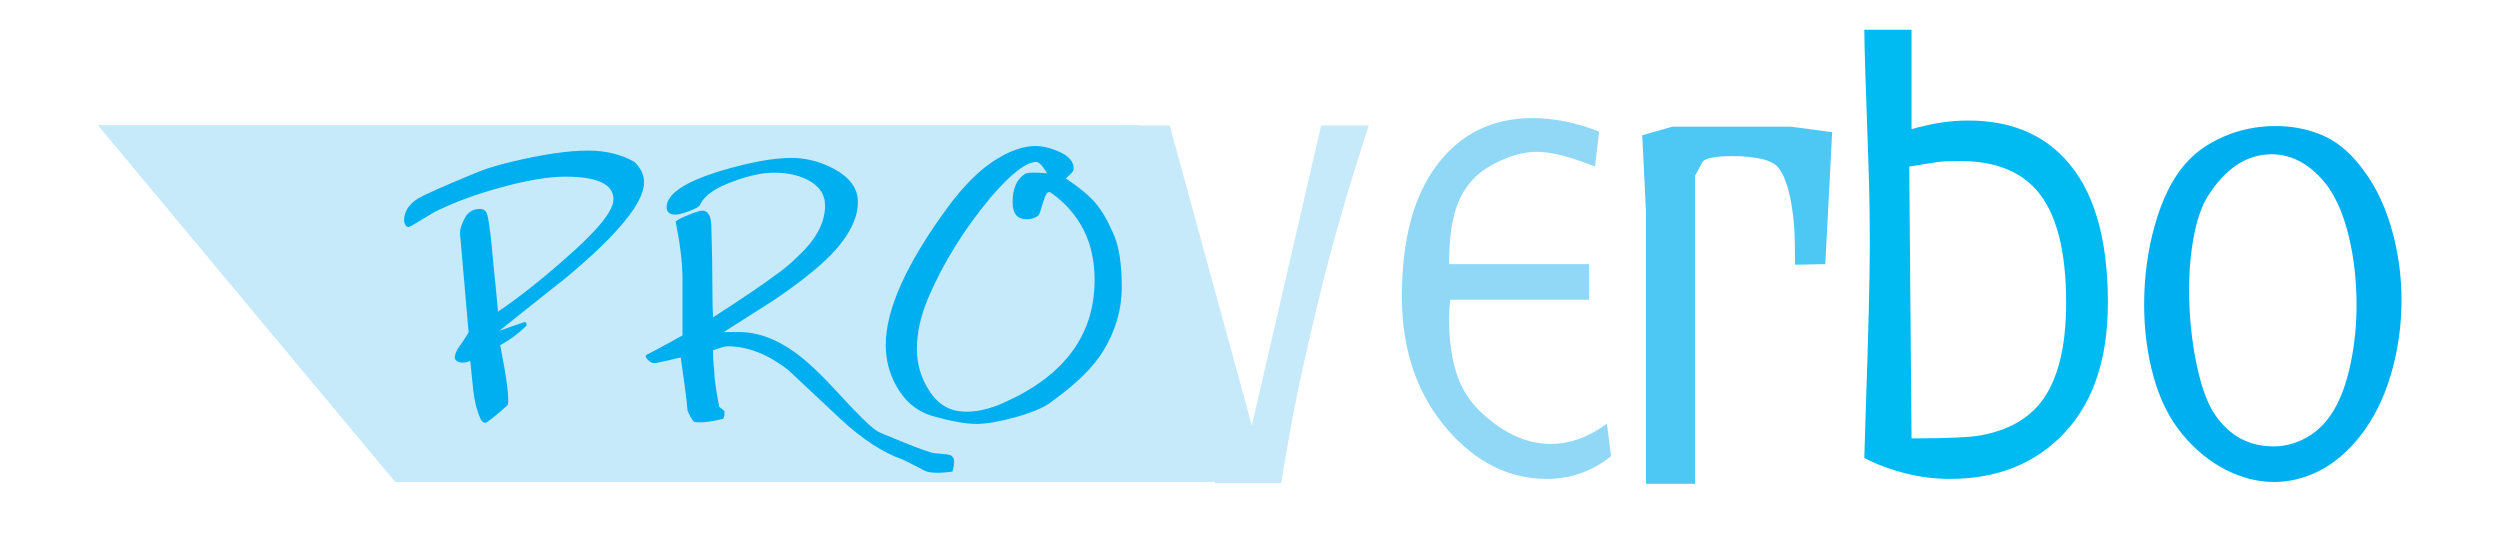
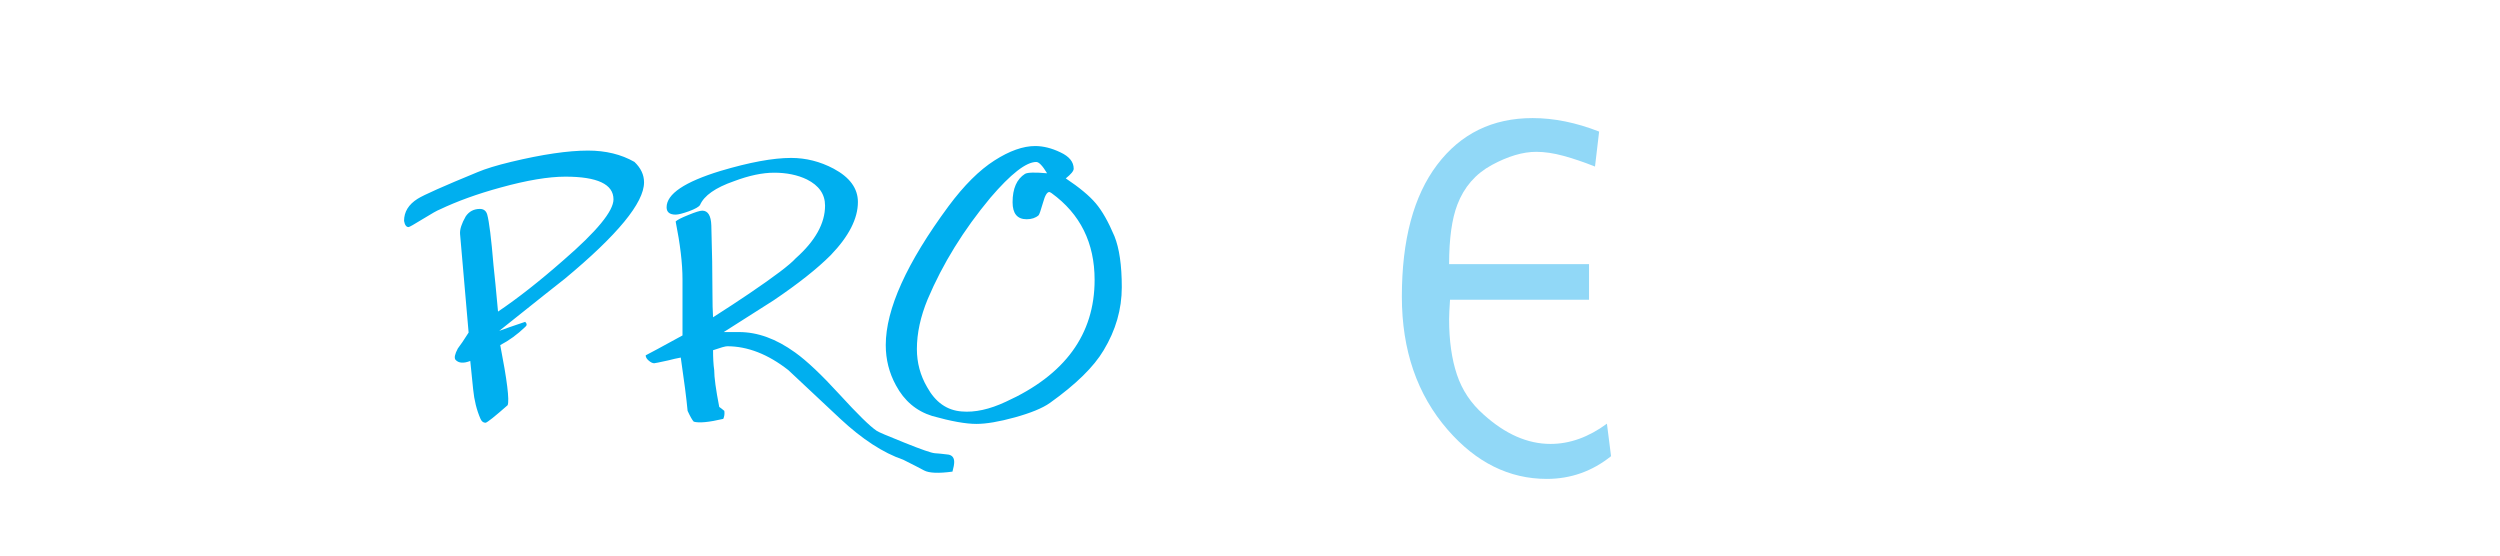
<svg xmlns="http://www.w3.org/2000/svg" xml:space="preserve" width="90mm" height="20mm" version="1.1" style="shape-rendering:geometricPrecision; text-rendering:geometricPrecision; image-rendering:optimizeQuality; fill-rule:evenodd; clip-rule:evenodd" viewBox="0 0 9000 2000">
  <defs>
    <style type="text/css"> .fil0 {fill:#C7EAFB} .fil1 {fill:#91D8F7} .fil2 {fill:#4DC8F4} .fil3 {fill:#00BBF1} .fil4 {fill:#00AFEF} </style>
  </defs>
  <g id="Camada_x0020_1">
    <g id="_1870644456000">
      <g>
-         <path class="fil0" d="M4211.01 451.57l295.63 1080.27 249.38 -1080.27 171.76 0c-38.54,117.83 -69.37,217.23 -92.49,298.24 -28.62,97.2 -56.15,199.56 -82.57,307.07 -33.04,135.49 -59.46,250.73 -79.28,345.72 -19.82,95 -40.19,207.29 -61.11,336.9l-237.82 0c-27.53,-120.77 -54.5,-233.44 -80.92,-338 -20.92,-81 -50.65,-192.2 -89.19,-333.58 -25.32,-97.2 -54.5,-200.29 -87.53,-309.28 -26.43,-91.31 -57.81,-193.66 -94.14,-307.07l188.28 0z" />
        <path class="fil1" d="M5741.99 599.59c-40.73,-16.2 -78.72,-29.09 -113.95,-38.66 -35.24,-9.57 -67.72,-14.36 -97.45,-14.36 -48.44,0 -101.84,15.83 -160.2,47.49 -58.35,31.67 -99.64,79.16 -123.86,142.49 -19.82,51.55 -29.73,122.98 -29.73,214.29l503.72 0 0 128.13 -500.42 0c-1.1,16.2 -1.92,30.19 -2.47,41.97 -0.56,11.78 -0.83,21.35 -0.83,28.72 0,76.58 9.36,142.86 28.08,198.82 18.71,55.97 50.65,103.83 95.79,143.6 78.17,70.69 158.55,106.03 241.12,106.03 69.37,0 137.08,-24.3 203.15,-72.9l14.86 117.08c-68.27,54.5 -145.34,81.74 -231.22,81.74 -135.43,0 -254.34,-58.91 -356.74,-176.73 -110.1,-126.65 -165.15,-286.45 -165.15,-479.38 0,-204.71 42.39,-363.03 127.17,-474.96 84.78,-111.93 199.29,-167.89 343.52,-167.89 77.08,0 156.9,16.2 239.48,48.6l-14.87 125.92z" />
-         <path class="fil2" d="M6020.28 455.99l425.28 0 150.28 19.89 -24.77 474.96 -109 2.21c0,-60.38 -1.1,-107.51 -3.3,-141.39 -8.81,-101.62 -27.53,-170.84 -56.16,-207.65 -12.11,-14.73 -32.75,-25.41 -61.93,-32.04 -29.18,-6.62 -63.59,-9.94 -103.22,-9.94 -31.93,0 -56.98,1.84 -75.15,5.52 -18.16,3.69 -29.45,9.21 -33.85,16.57l-26.43 48.6 0 1108.98 -176.71 0 0 -984.16 -13.22 -270.62 108.18 -30.93z" />
-         <path class="fil3" d="M7588.42 1090.01c0,215.02 -59.45,378.5 -178.36,490.43 -101.3,95.73 -231.22,143.59 -389.77,143.59 -53.95,0 -107.35,-6.62 -160.2,-19.88 -52.85,-13.26 -102.39,-31.66 -148.64,-55.23 2.21,-64.8 3.86,-118.56 4.96,-161.26 9.91,-291.61 14.86,-491.91 14.86,-600.89 0,-107.51 -1.65,-206.92 -4.95,-298.23 -9.91,-273.93 -14.87,-434.46 -14.87,-481.59l170.11 0 0 357.88c36.34,-10.31 71.29,-18.04 104.33,-23.2 33.03,-5.15 66.06,-7.73 99.36,-7.73 146.71,0 262.6,45.66 347.65,136.97 103.77,110.46 155.52,283.5 155.52,519.14zm-150.29 0c0,-189.98 -35.78,-325.48 -107.35,-406.47 -61.65,-69.23 -153.04,-103.83 -274.15,-103.83 -35.24,0 -61.11,1.1 -77.63,3.31 -16.51,2.21 -51.74,7.73 -105.69,16.57l8.25 978.64c125.52,0 208.65,-3.68 249.39,-11.04 95.79,-17.68 167.9,-57.44 216.35,-119.3 60.55,-78.05 90.83,-197.35 90.83,-357.88z" />
-         <path class="fil4" d="M8493.47 592.96c49.55,60.38 87.26,133.65 113.13,219.81 25.88,86.15 38.82,175.62 38.82,268.41 0,92.78 -12.94,182.62 -38.82,269.51 -25.87,86.89 -63.58,161.27 -113.13,223.12 -44.04,54.49 -92.21,94.99 -144.51,121.5 -52.3,26.51 -106.52,39.77 -162.67,39.77 -58.36,0 -116.44,-14.73 -174.24,-44.19 -57.81,-29.45 -109.83,-72.16 -156.07,-128.12 -46.25,-55.97 -80.65,-124.82 -103.23,-206.56 -22.57,-81.74 -33.85,-168.26 -33.85,-259.57 0,-100.15 12.93,-195.88 38.81,-287.18 25.87,-91.32 61.38,-163.48 106.52,-216.5 36.34,-42.71 83.68,-76.58 142.04,-101.62 58.35,-25.03 120.01,-37.56 184.97,-37.56 60.56,0 116.16,10.68 166.81,32.04 50.64,21.35 95.79,57.07 135.42,107.14zm-115.61 75.11c-58.35,-75.11 -124.96,-112.67 -199.83,-112.67 -89.18,0 -165.71,50.08 -229.57,150.23 -22.02,35.34 -38.81,83.21 -50.37,143.59 -11.56,60.38 -17.34,125.18 -17.34,194.4 0,91.31 8.81,179.68 26.42,265.1 17.62,85.42 40.74,148.01 69.37,187.77 51.75,73.64 121.11,110.46 208.09,110.46 42.94,0 83.96,-11.42 123.04,-34.24 39.09,-22.83 71.29,-56.33 96.62,-100.52 25.32,-44.18 44.86,-99.78 58.63,-166.79 13.76,-67.01 20.64,-135.86 20.64,-206.55 0,-86.89 -9.08,-168.63 -27.25,-245.21 -18.17,-76.59 -44.31,-138.44 -78.45,-185.57z" />
      </g>
-       <path class="fil0" d="M352.05 450.38c623.88,0 1248.58,0 1872.87,0 623.88,0 1248.98,0 1873.67,0 51.55,214.22 107.22,427.08 154.26,642.64 46.43,212.72 84.18,428.29 126.87,642.37 -492.98,0 -986.38,0 -1478.96,0 -492.59,0 -985.17,0 -1477.75,0 -178.43,-214.08 -357.25,-428.3 -535.68,-642.37 -178.42,-214.08 -357.26,-428.42 -535.28,-642.64z" />
      <path class="fil4" d="M2318.55 656.48c0,73.38 -95.17,189.25 -285.22,347.01 -17.79,13.67 -96.35,76.06 -236.29,187.77 17.49,-6.84 48.92,-17.53 93.69,-32.68 6.81,6.83 6.81,13.07 0,18.42 -28.47,27.33 -58.41,49.02 -89.84,65.36 24.61,126.56 33.5,198.46 26.68,216.29 -46.24,40.7 -72.63,61.8 -79.45,63.28 -8.3,0 -14.23,-4.75 -18.39,-14.26 -13.63,-31.2 -22.53,-66.85 -26.38,-106.06 -6.82,-65.37 -10.38,-99.53 -10.38,-102.21 -24.31,9.51 -42.1,8.02 -53.07,-4.16 -5.33,-6.83 -2.67,-20.2 8.3,-40.7 9.49,-12.18 22.54,-31.49 38.84,-57.34l-30.83 -355.03c-1.19,-16.35 5.63,-37.44 20.46,-63.29 12.15,-17.83 29.35,-26.74 50.99,-26.74 13.64,0 22.53,6.84 26.39,20.5 6.82,24.66 14.52,85.27 22.53,181.83 4.15,36.84 9.49,92.4 16.31,167.27 70.56,-47.54 149.42,-109.34 236.29,-185.69 119.48,-103.39 179.37,-176.18 179.37,-218.37 0,-54.37 -57.81,-81.7 -173.14,-81.7 -61.08,0 -138.76,13.07 -232.44,38.92 -84.21,22.88 -157.44,49.61 -219.99,79.32 -8.01,2.97 -28.17,13.97 -60.19,33.87 -31.72,19.61 -49.21,29.41 -51.88,29.41 -8.31,0 -13.64,-7.42 -16.31,-22.28 0,-32.68 16.31,-59.12 48.92,-79.62 21.65,-13.67 93.69,-45.75 215.84,-95.96 28.76,-12.18 68.78,-24.37 120.37,-36.84 112.66,-27.04 205.17,-40.71 277.21,-40.71 63.74,0 119.48,13.67 166.92,40.71 23.12,21.98 34.69,46.34 34.69,73.68zm1116.55 1006.57c0,8.32 -2.08,19.91 -6.23,34.76 -50.1,6.84 -84.2,5.35 -101.99,-4.15 -17.49,-9.51 -42.69,-22.29 -75.31,-38.63 -72.04,-24.66 -147.35,-73.68 -226.21,-147.06 -62.56,-58.53 -124.82,-117.06 -187.38,-175.59 -73.23,-57.34 -146.75,-85.86 -219.99,-85.86 -6.81,0 -23.71,4.75 -50.99,14.26 0,27.33 1.19,51.1 4.15,71.6 0,25.85 5.93,70.12 18.09,132.51 4.15,2.67 10.37,7.72 18.38,14.26 1.48,10.99 0,20.5 -3.86,28.82 -51.88,12.18 -87.16,15.44 -106.14,10.1 -5.33,-5.35 -12.75,-18.42 -22.23,-38.92 -4.15,-44.86 -12.46,-108.74 -24.61,-191.93 -14.82,2.67 -29.94,6.24 -44.77,10.1 -31.13,6.84 -48.33,10.4 -50.99,10.4 -5.34,0 -11.86,-2.97 -19.28,-9.21 -7.41,-6.24 -11.26,-12.48 -11.26,-19.31 13.64,-6.83 57.81,-30.6 132.53,-71.6l0 -202.03c0,-57.34 -8.31,-126.57 -24.61,-208.27 5.63,-5.64 20.75,-13.37 45.95,-23.47 25.2,-10.4 41.8,-15.45 49.81,-15.45 20.46,0 31.43,17.83 32.61,53.18 2.67,88.54 4.15,172.02 4.15,251.05 0,28.52 0.6,55.26 2.08,79.62 48.92,-31.19 92.21,-59.71 130.45,-85.56 90.73,-61.5 146.46,-103.69 166.92,-126.56 70.56,-62.69 105.85,-125.97 105.85,-189.85 0,-41 -21.65,-72.19 -65.23,-94.18 -33.8,-16.34 -73.23,-24.36 -118,-24.36 -42.1,0 -90.43,10.1 -144.68,30.6 -66.71,23.17 -107.33,51.69 -122.16,85.56 -4.15,6.83 -17.49,14.26 -39.72,22.58 -22.54,8.02 -38.54,12.18 -48.03,12.18 -21.65,0 -32.61,-8.91 -32.61,-26.44 0,-47.83 64.63,-91.21 193.6,-130.73 104.66,-31.19 189.45,-46.94 254.67,-46.94 53.08,0 104.07,12.78 152.99,38.63 58.41,31.2 87.46,71.3 87.46,120.03 0,59.71 -32.61,123.59 -97.84,191.33 -48.92,49.02 -117.4,103.09 -205.75,162.81 -59.6,38.03 -119.49,76.06 -179.38,114.09 17.79,0 36.17,0 55.15,0 66.71,0 133.71,24.36 201.6,73.38 42.1,30.01 95.47,80.51 160.11,151.22 64.63,70.72 109.1,114.39 133.41,130.73 5.34,4.16 38.84,18.42 99.92,42.78 61.07,24.66 97.54,37.14 109.1,38.03 11.57,0.6 28.17,2.38 49.81,5.05 13.64,2.68 20.46,11.59 20.46,26.44zm603.34 -628.96c0,79.03 -21.65,154.49 -65.23,226.69 -35.28,59.72 -99.91,123 -193.6,189.85 -26.98,19.01 -69.38,36.24 -126.3,51.99 -56.93,15.75 -103.18,23.47 -138.46,23.47 -38.24,0 -91.02,-9.51 -158.91,-28.52 -57.22,-17.83 -100.51,-54.37 -130.46,-110.23 -24.6,-44.86 -36.76,-93.28 -36.76,-144.98 0,-129.24 75.3,-295.92 226.22,-500.32 55.73,-74.87 110.59,-129.54 165.14,-164.29 54.25,-34.77 103.17,-52 146.46,-52 28.76,0 59,7.43 90.72,22.58 32.02,14.86 48.03,34.47 48.03,59.13 0,8.01 -9.49,19.6 -28.46,34.75 48.92,32.69 84.79,62.4 107.92,89.73 23.12,27.33 45.36,66.55 67.3,118.54 17.49,43.38 26.39,104.58 26.39,183.61zm-97.84 -26.44c0,-133.4 -51.59,-237.39 -154.76,-312.25 -4.16,-2.68 -6.82,-4.16 -8.31,-4.16 -8,0 -15.41,12.18 -22.23,36.84 -8.3,28.52 -13.64,44.26 -16.31,46.94 -10.97,9.51 -25.2,14.26 -42.99,14.26 -33.8,0 -50.7,-20.5 -50.7,-61.2 0,-49.02 14.83,-83.19 44.77,-102.21 9.49,-5.34 35.88,-5.94 79.46,-2.08 -16.31,-27.03 -29.35,-40.7 -38.84,-40.7 -36.77,0 -91.61,42.78 -165.14,128.65 -96.36,115.57 -171.66,237.38 -225.92,365.43 -25.8,62.39 -38.84,122.41 -38.84,179.45 0,49.02 12.16,94.78 36.77,136.96 29.94,54.37 71.15,83.49 124.22,87.65 47.44,4.16 100.51,-7.43 158.91,-34.76 213.17,-96.56 319.91,-242.73 319.91,-438.82z" />
    </g>
  </g>
</svg>